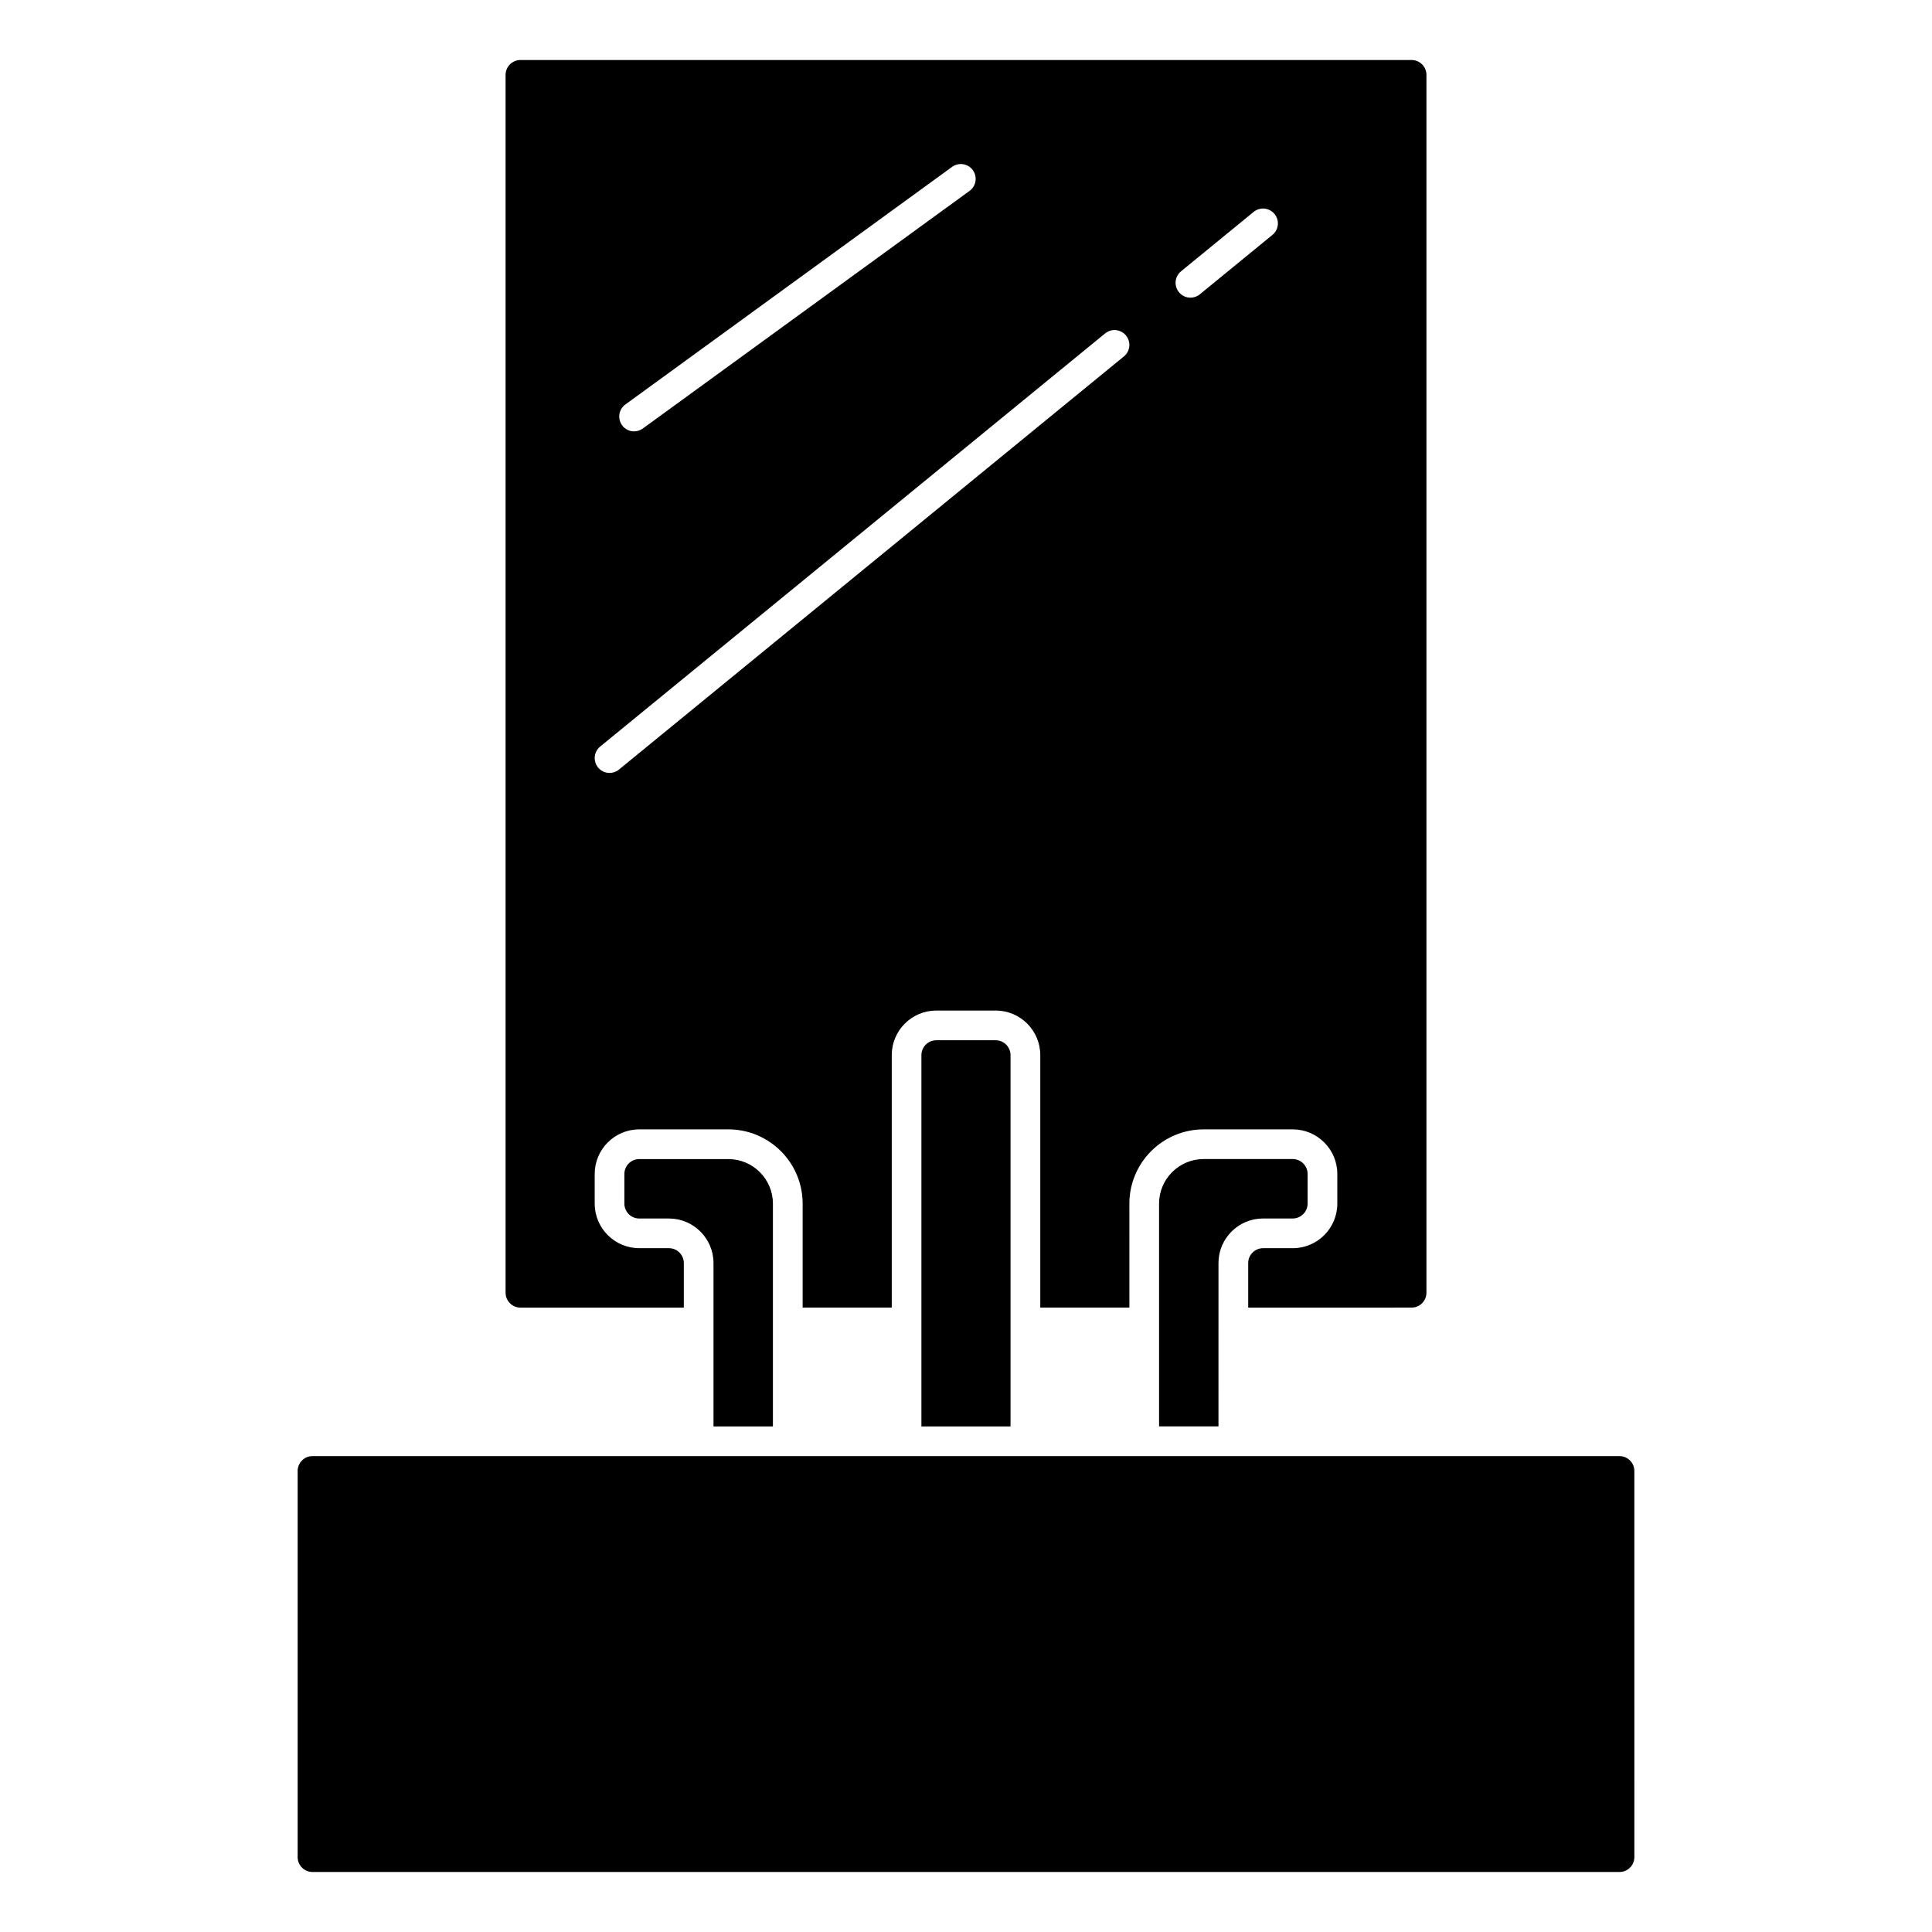
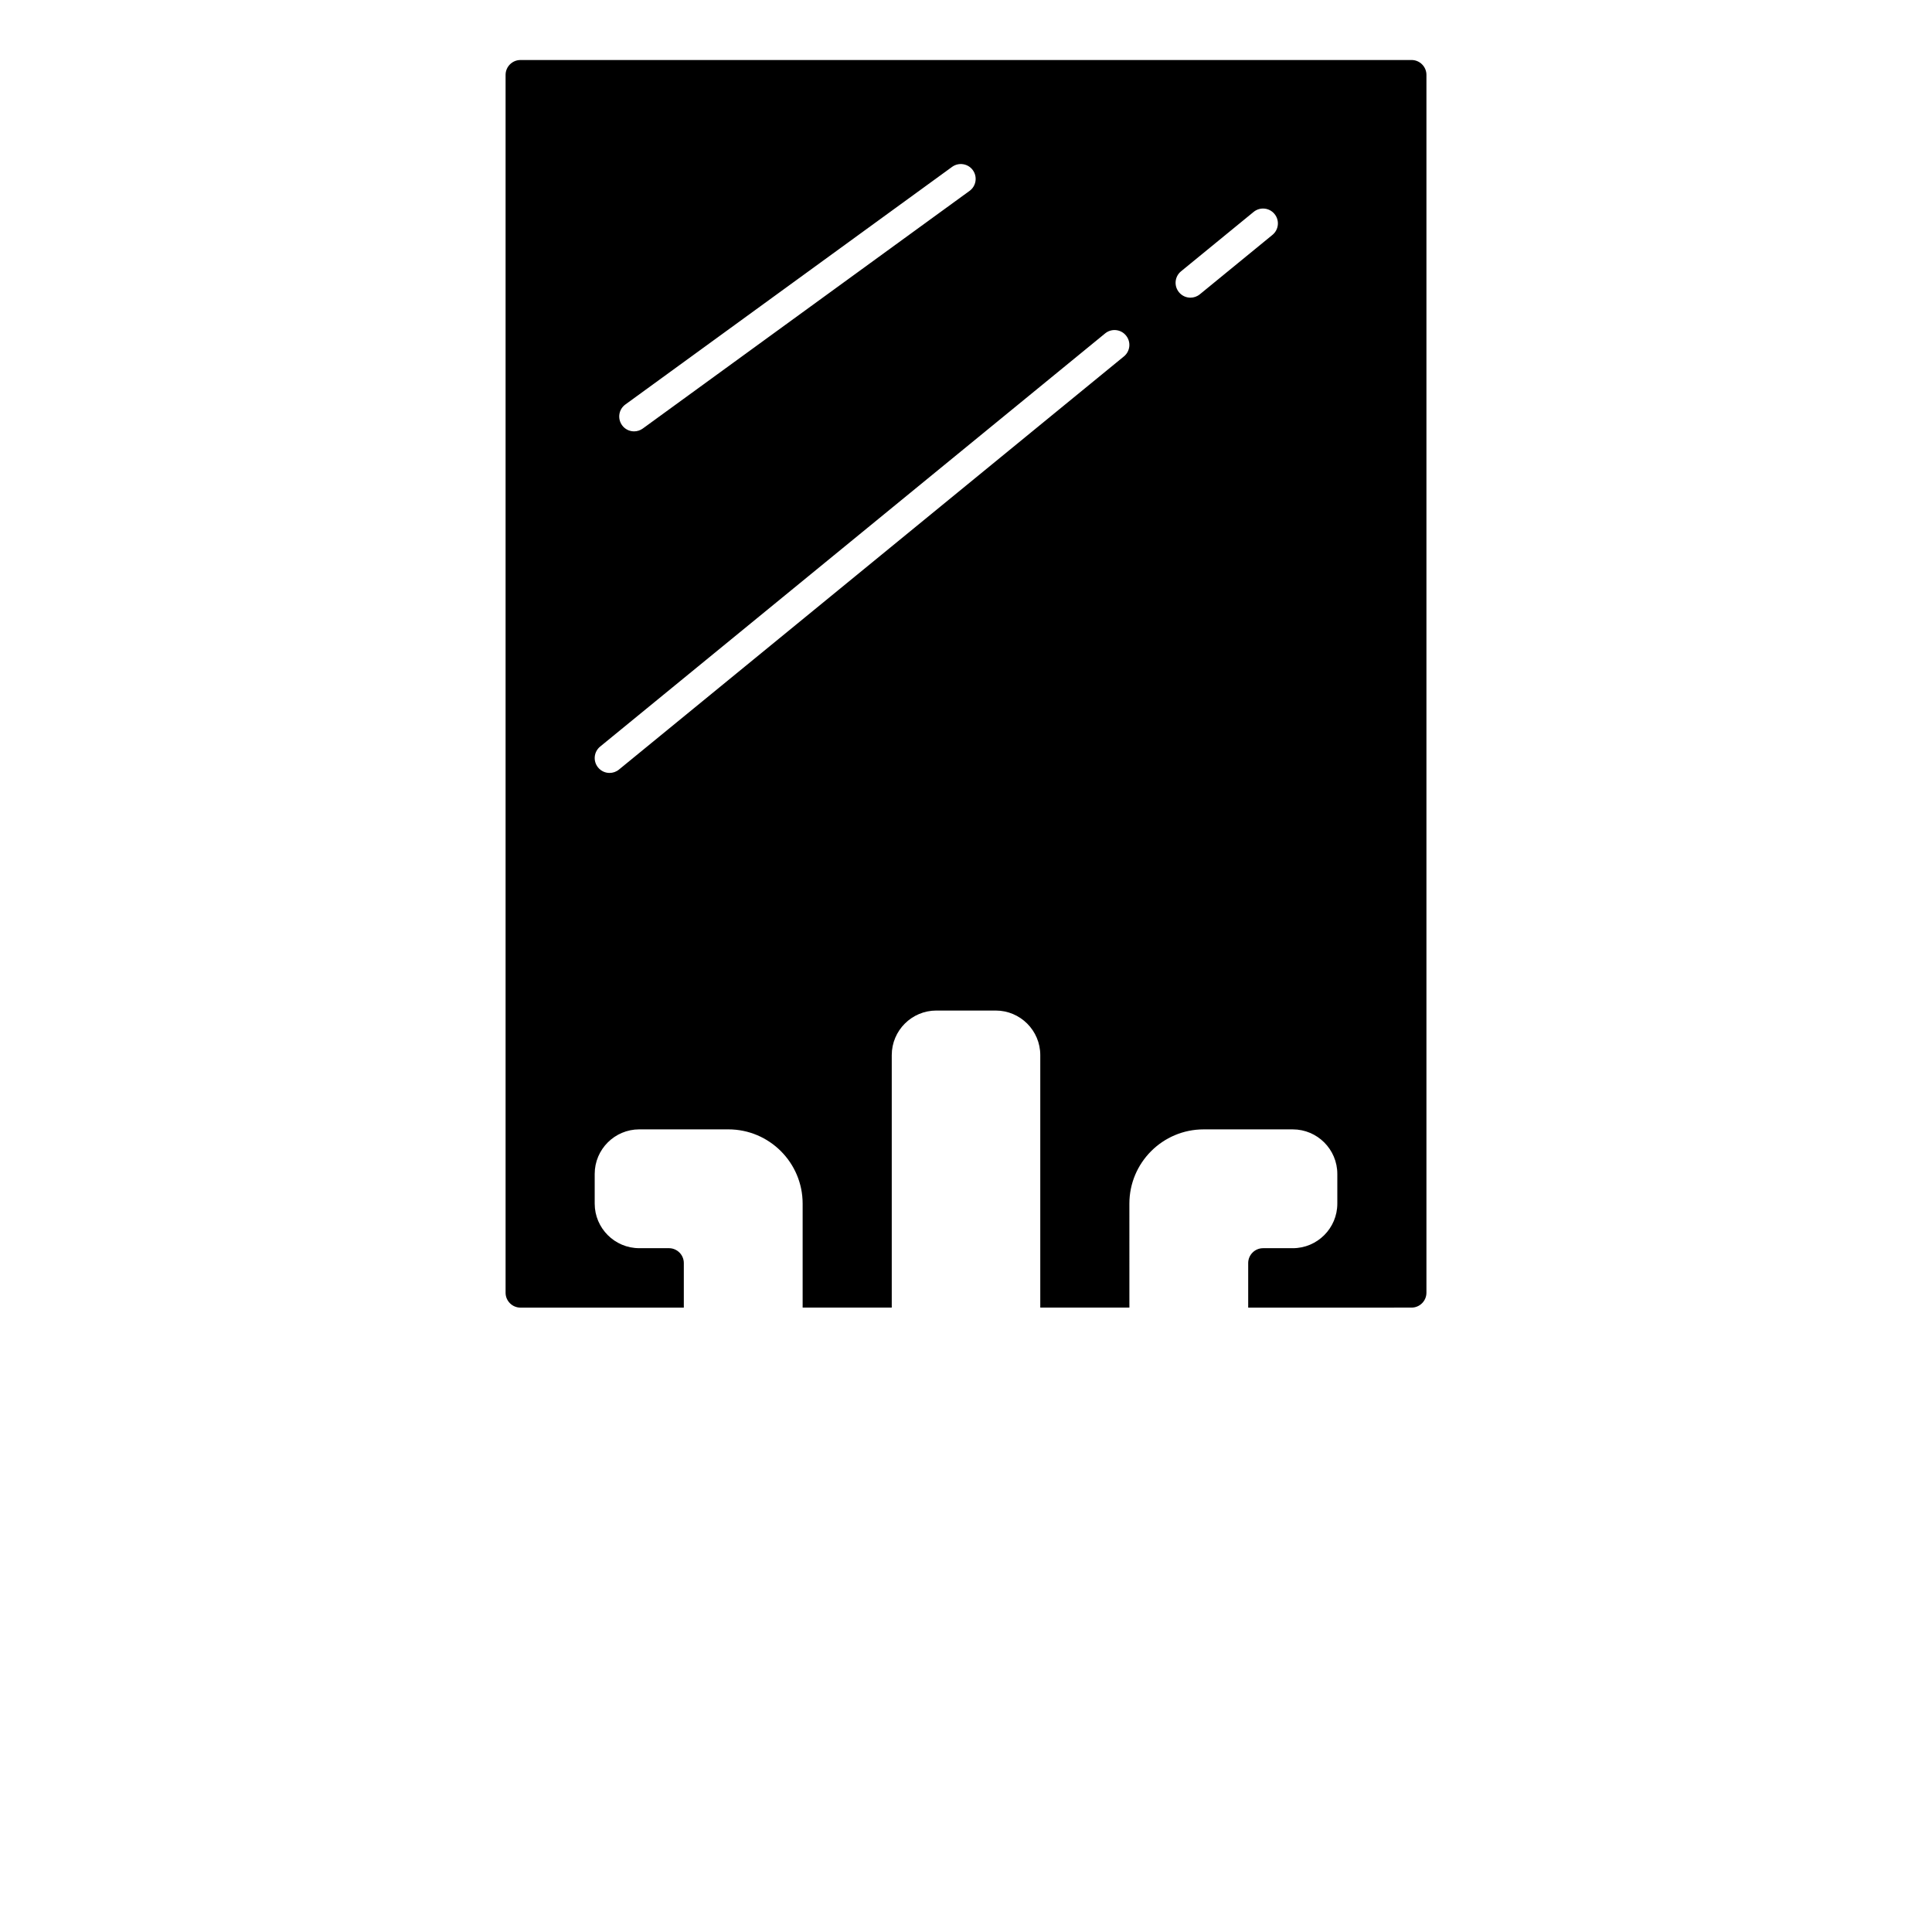
<svg xmlns="http://www.w3.org/2000/svg" fill="#000000" width="800px" height="800px" version="1.1" viewBox="144 144 512 512">
  <g>
-     <path d="m486.59 466.91c2.164 0 3.938-1.77 3.938-3.938v-7.871c0-2.164-1.77-3.938-3.938-3.938h-23.617c-6.512 0-11.809 5.297-11.809 11.809v59.039h15.742l0.004-43.293c0-6.512 5.297-11.809 11.809-11.809z" />
    <path d="m522.02 486.59v-322.75c0-2.164-1.77-3.938-3.938-3.938l-236.16 0.004c-2.164 0-3.938 1.77-3.938 3.938v322.75c0 2.164 1.77 3.938 3.938 3.938h43.297v-11.812c0-2.164-1.77-3.938-3.938-3.938h-7.871c-6.512 0-11.809-5.297-11.809-11.809v-7.871c0-6.512 5.297-11.809 11.809-11.809h23.617c10.855 0 19.68 8.824 19.68 19.68v27.551h23.617v-66.91c0-6.512 5.297-11.809 11.809-11.809h15.742c6.512 0 11.809 5.297 11.809 11.809v66.914h23.617l-0.004-27.551c0-10.855 8.824-19.68 19.68-19.68h23.617c6.512 0 11.809 5.297 11.809 11.809v7.871c0 6.512-5.297 11.809-11.809 11.809h-7.871c-2.164 0-3.938 1.77-3.938 3.938v11.809l43.297-0.004c2.164 0 3.938-1.773 3.938-3.938zm-212.3-235.39 86.594-62.977c1.746-1.266 4.219-0.898 5.496 0.867 1.273 1.762 0.891 4.219-0.867 5.496l-86.594 62.977c-0.699 0.504-1.504 0.754-2.312 0.754-1.211 0-2.418-0.559-3.18-1.621-1.277-1.766-0.895-4.223 0.863-5.496zm132.13-12.746-133.82 109.49c-0.727 0.598-1.617 0.891-2.488 0.891-1.141 0-2.266-0.488-3.047-1.449-1.379-1.684-1.133-4.156 0.551-5.535l133.82-109.49c1.676-1.379 4.156-1.141 5.535 0.551 1.383 1.684 1.133 4.164-0.551 5.543zm39.359-32.203-19.238 15.742c-0.734 0.598-1.617 0.891-2.488 0.891-1.141 0-2.266-0.488-3.047-1.449-1.379-1.684-1.133-4.156 0.551-5.535l19.238-15.742c1.684-1.379 4.164-1.133 5.535 0.551 1.387 1.684 1.133 4.164-0.551 5.543z" />
-     <path d="m222.88 533.82v102.34c0 2.164 1.77 3.938 3.938 3.938h346.37c2.164 0 3.938-1.77 3.938-3.938l-0.004-102.34c0-2.164-1.77-3.938-3.938-3.938h-346.37c-2.164 0-3.934 1.77-3.934 3.938z" />
-     <path d="m392.12 419.68c-2.164 0-3.938 1.77-3.938 3.938v98.398h23.617v-98.402c0-2.164-1.77-3.938-3.938-3.938z" />
-     <path d="m348.83 522.02v-59.039c0-6.512-5.297-11.809-11.809-11.809h-23.617c-2.164 0-3.938 1.77-3.938 3.938v7.871c0 2.164 1.77 3.938 3.938 3.938h7.871c6.512 0 11.809 5.297 11.809 11.809v43.297z" />
  </g>
</svg>